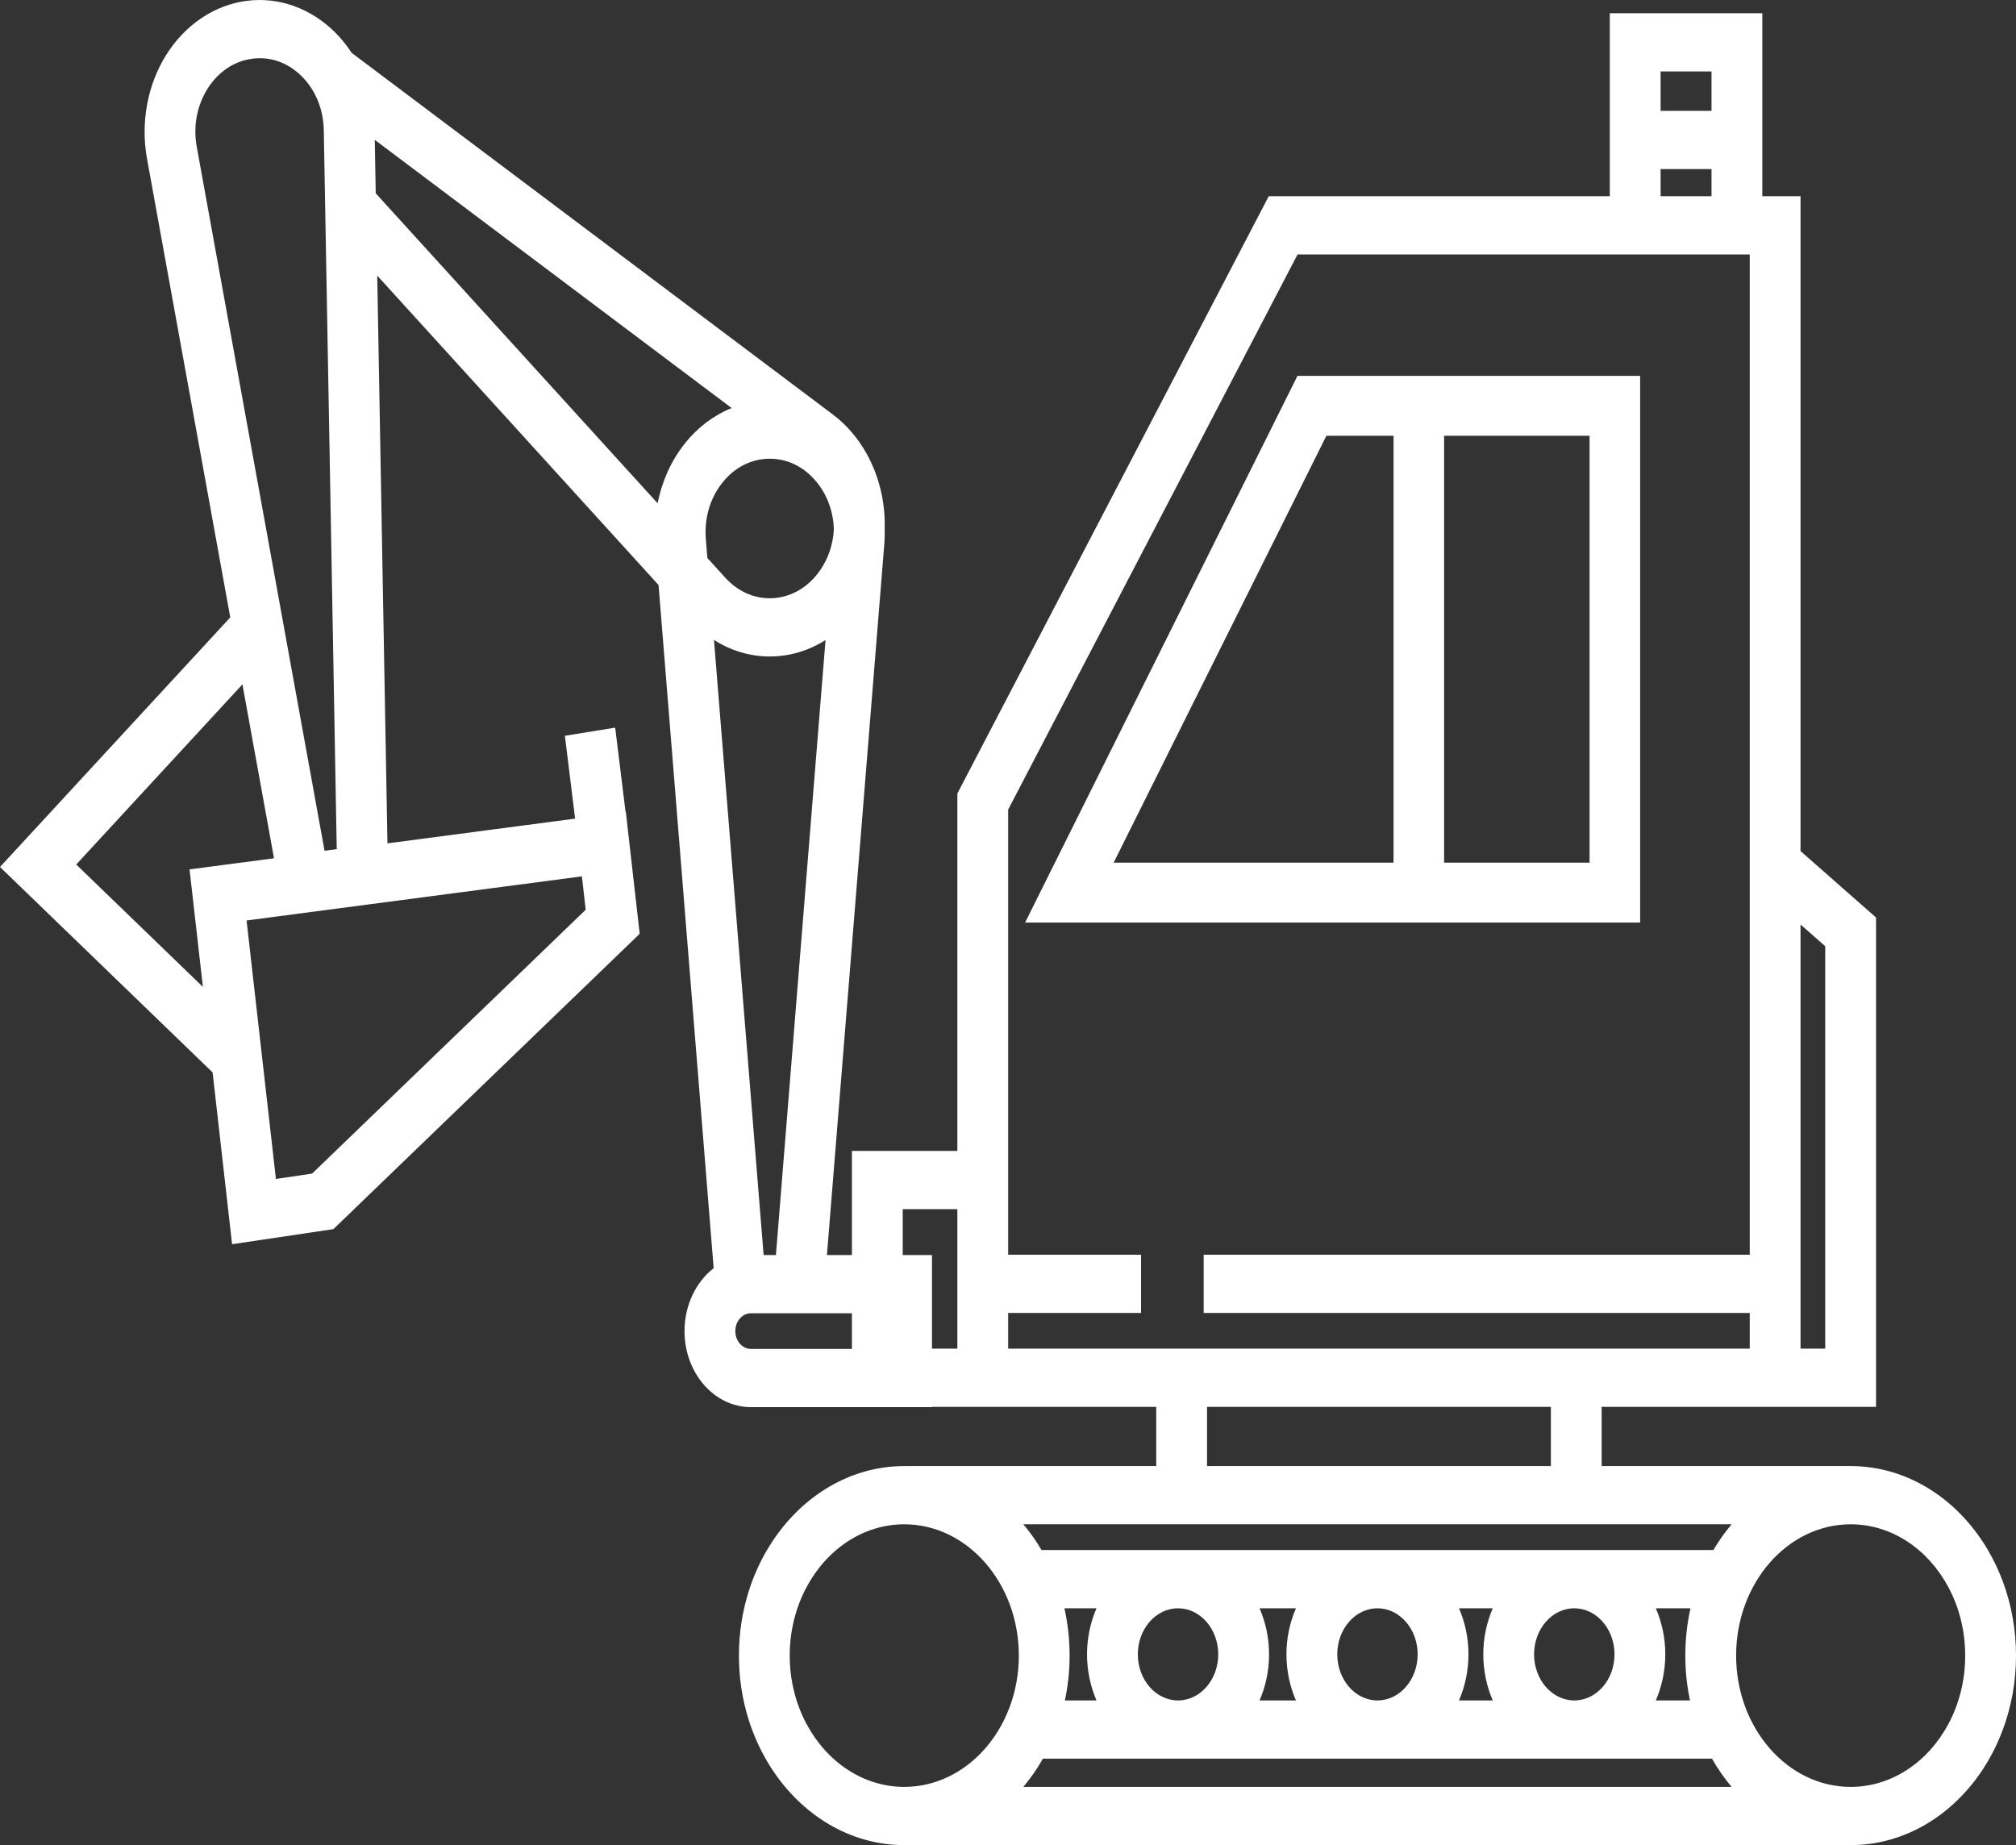
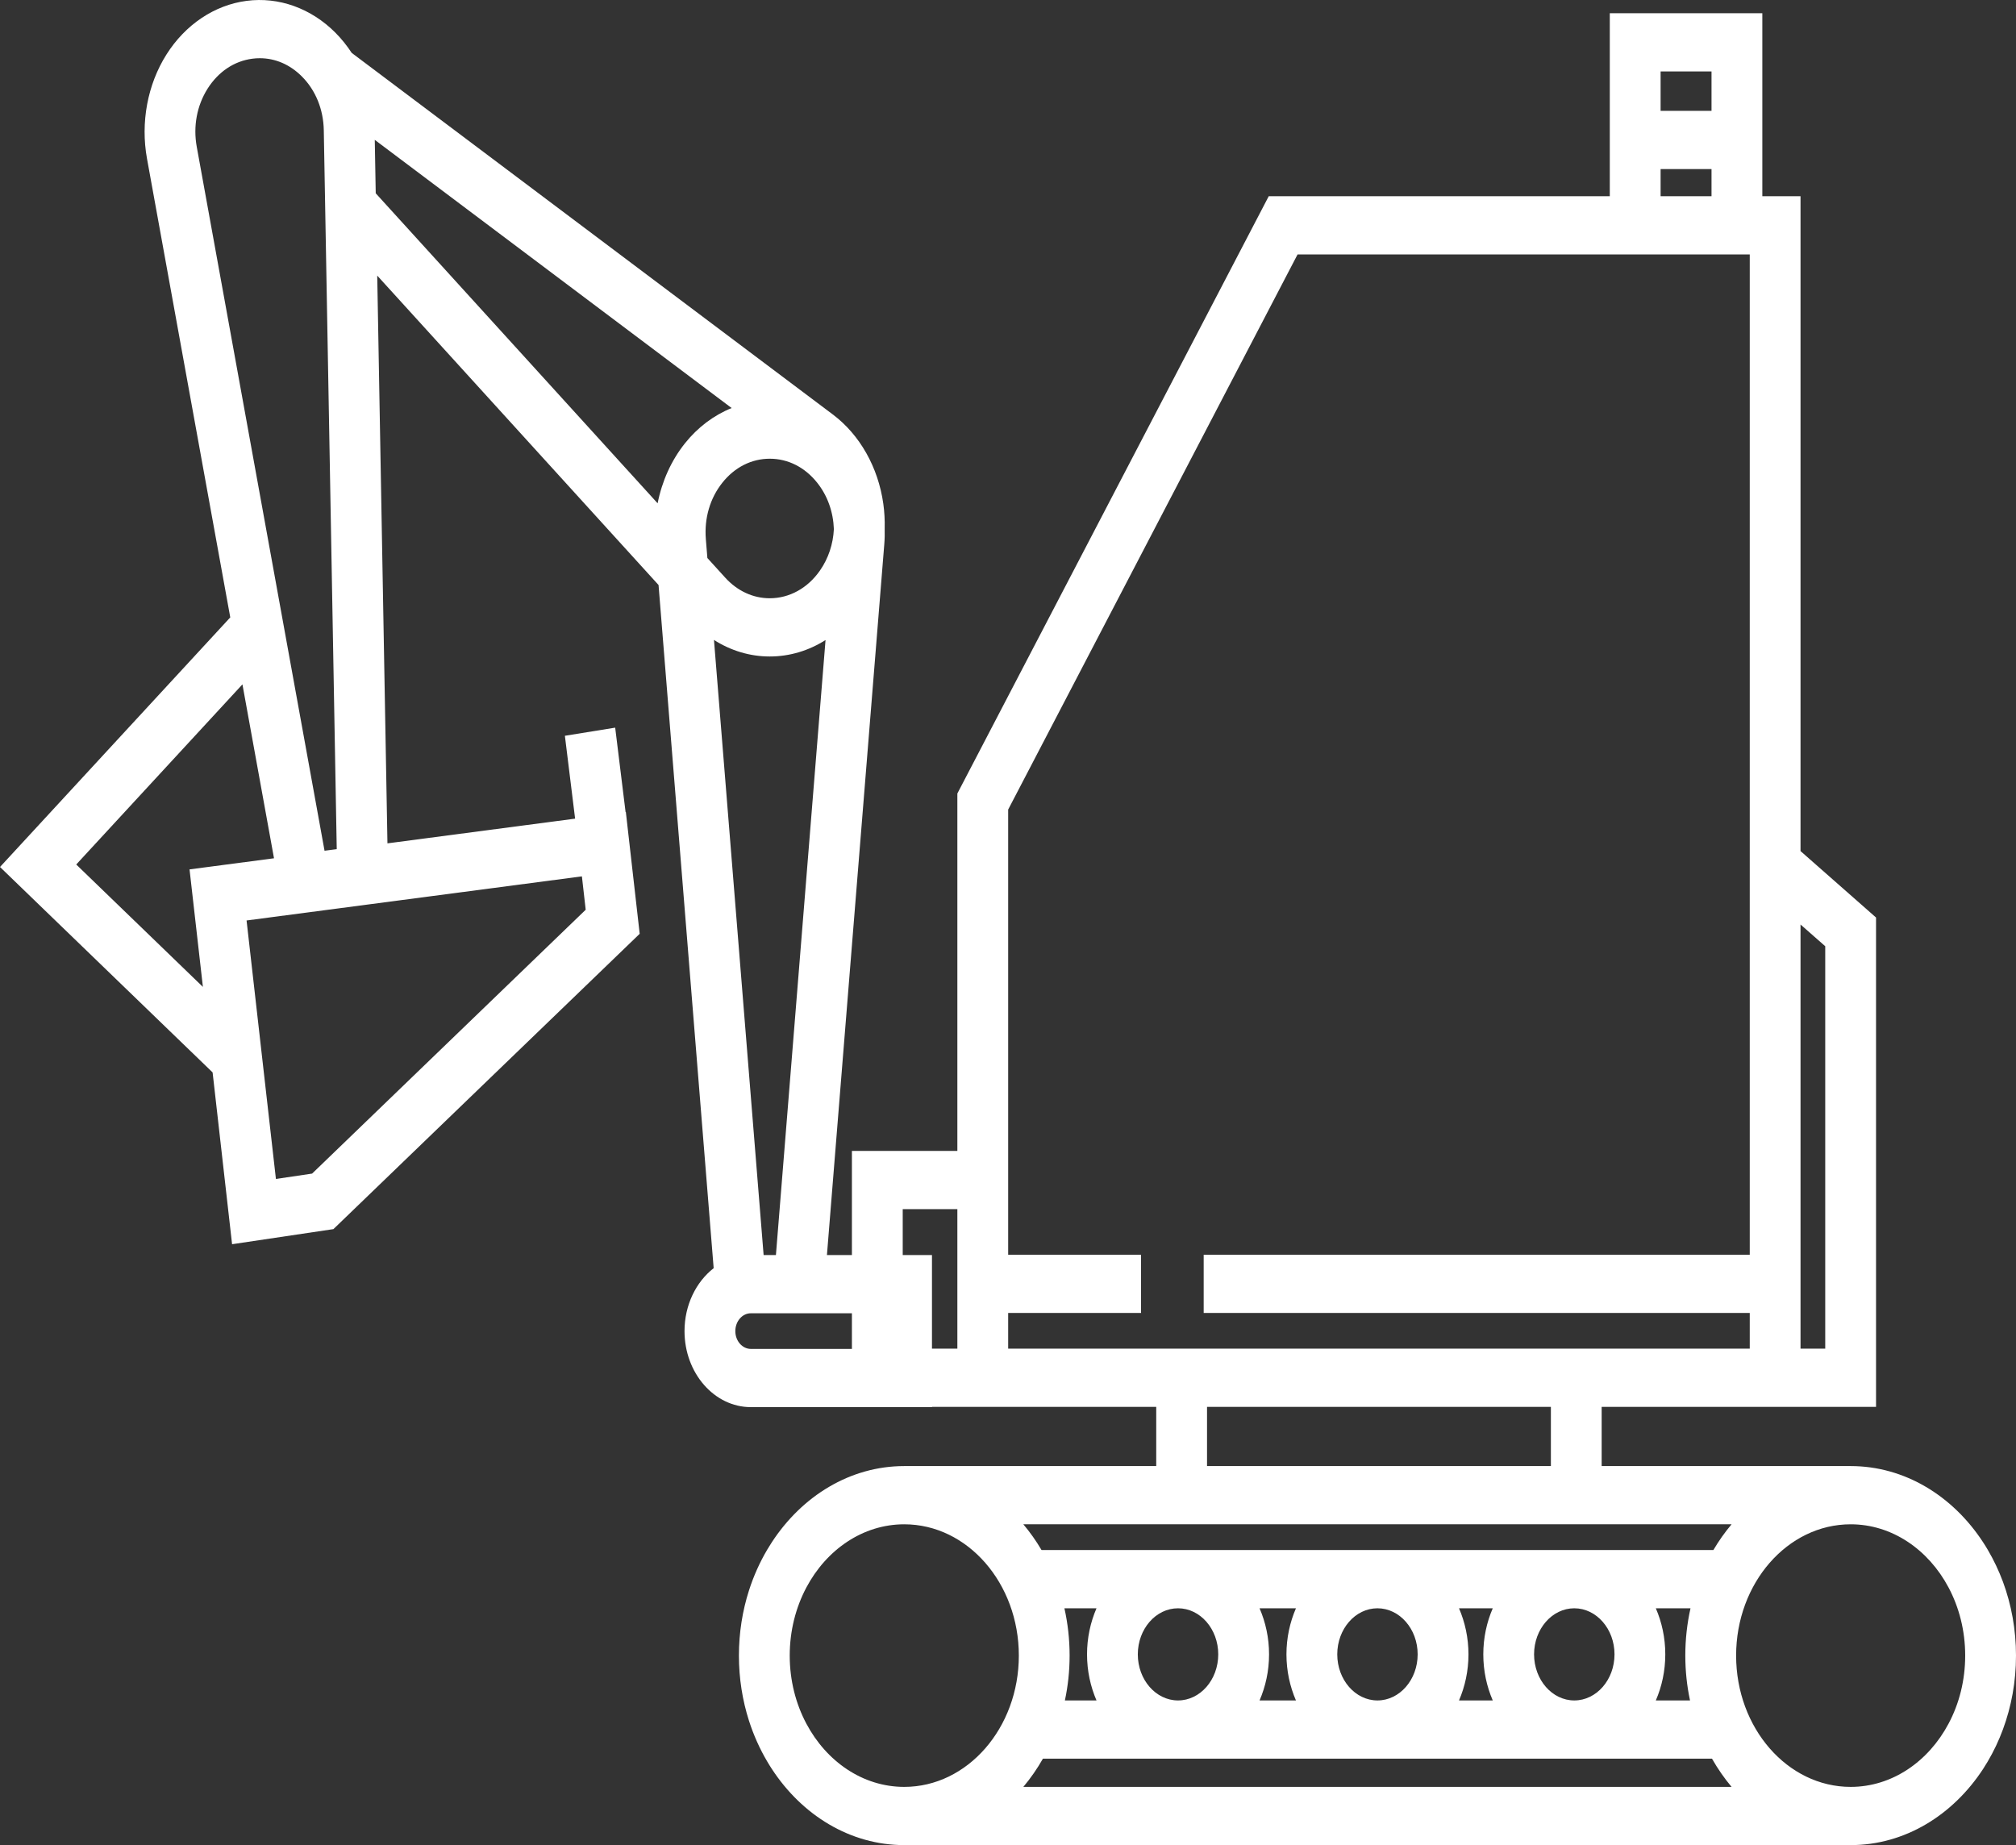
<svg xmlns="http://www.w3.org/2000/svg" width="59" height="54" viewBox="0 0 59 54" fill="none">
  <rect x="0" y="0" width="59" height="54" fill="#333333" stroke="none" />
  <g id="Group 1000002782">
    <path id="Vector" d="M58.172 45.354C58.129 45.281 58.084 45.208 58.037 45.137C57.154 43.784 55.745 42.907 54.161 42.907H46.874V41.174H51.208H52.694H54.904V26.853L52.694 24.908V5.742H51.576V0.387H47.112V5.742H37.131L28.018 23.223V33.684H24.932V36.731H24.201L25.879 15.934C25.892 15.776 25.895 15.617 25.891 15.46C25.897 15.222 25.884 14.982 25.851 14.745C25.701 13.676 25.163 12.723 24.373 12.13L10.293 1.548C10.152 1.333 9.992 1.133 9.813 0.954C9.102 0.241 8.156 -0.098 7.218 0.025C6.28 0.146 5.424 0.719 4.871 1.596C4.317 2.473 4.11 3.584 4.302 4.643L6.739 18.069L0 25.374L6.222 31.386L6.792 36.414L9.758 35.972L18.721 27.329L18.316 23.764L18.308 23.765L18.004 21.296L16.532 21.534L16.831 23.959L11.339 24.682L11.04 8.066L19.273 17.121L20.886 37.115C20.372 37.516 20.033 38.192 20.033 38.957C20.033 40.184 20.904 41.182 21.975 41.182H27.275V41.174H28.018H29.505H33.838V42.907H26.464C24.88 42.907 23.471 43.784 22.588 45.137C22.541 45.208 22.496 45.281 22.453 45.354C22.235 45.723 22.055 46.124 21.919 46.548C21.729 47.143 21.625 47.784 21.625 48.453C21.625 49.123 21.729 49.764 21.919 50.359C22.055 50.783 22.235 51.184 22.453 51.552C22.496 51.626 22.541 51.699 22.588 51.77C23.471 53.123 24.88 54 26.464 54H54.161C55.745 54 57.154 53.123 58.038 51.77C58.084 51.699 58.129 51.626 58.173 51.552C58.347 51.257 58.497 50.942 58.619 50.61C58.864 49.947 59 49.218 59 48.453C59 47.689 58.864 46.96 58.619 46.296C58.496 45.965 58.346 45.65 58.172 45.354ZM54.161 52.296C52.312 52.296 50.809 50.572 50.809 48.453C50.809 46.335 52.312 44.611 54.161 44.611C55.374 44.611 56.439 45.353 57.027 46.462C57.336 47.044 57.513 47.725 57.513 48.453C57.513 49.182 57.336 49.864 57.027 50.444C56.439 51.554 55.374 52.296 54.161 52.296ZM23.598 50.444C23.29 49.864 23.112 49.182 23.112 48.453C23.112 47.725 23.29 47.044 23.598 46.462C24.186 45.353 25.251 44.611 26.464 44.611C28.313 44.611 29.817 46.335 29.817 48.453C29.817 50.572 28.313 52.296 26.464 52.296C25.251 52.296 24.186 51.554 23.598 50.444ZM31.151 47.069H32.09C31.914 47.476 31.813 47.933 31.813 48.417C31.813 48.902 31.914 49.359 32.09 49.766H31.165C31.255 49.345 31.303 48.906 31.303 48.453C31.303 47.975 31.25 47.511 31.151 47.069ZM49.46 49.766H48.459C48.635 49.359 48.736 48.902 48.736 48.417C48.736 47.933 48.635 47.476 48.459 47.069H49.474C49.375 47.511 49.322 47.975 49.322 48.453C49.322 48.906 49.37 49.345 49.46 49.766ZM47.25 48.417C47.25 49.161 46.722 49.766 46.073 49.766C45.424 49.766 44.896 49.161 44.896 48.417C44.896 47.674 45.424 47.069 46.073 47.069C46.722 47.069 47.25 47.674 47.25 48.417ZM43.687 49.766H42.699C42.874 49.359 42.976 48.902 42.976 48.417C42.976 47.933 42.874 47.476 42.699 47.069H43.687C43.511 47.476 43.41 47.933 43.41 48.417C43.41 48.902 43.511 49.359 43.687 49.766ZM41.489 48.417C41.489 49.161 40.961 49.766 40.312 49.766C39.664 49.766 39.136 49.161 39.136 48.417C39.136 47.674 39.664 47.069 40.312 47.069C40.961 47.069 41.489 47.674 41.489 48.417ZM37.927 49.766H36.862C37.038 49.359 37.14 48.902 37.14 48.417C37.14 47.933 37.038 47.476 36.862 47.069H37.927C37.751 47.476 37.649 47.933 37.649 48.417C37.649 48.902 37.751 49.359 37.927 49.766ZM35.653 48.417C35.653 49.161 35.125 49.766 34.476 49.766C33.827 49.766 33.299 49.161 33.299 48.417C33.299 47.674 33.827 47.069 34.476 47.069C35.125 47.069 35.653 47.674 35.653 48.417ZM30.522 51.47H50.103C50.271 51.766 50.463 52.042 50.676 52.296H29.949C30.162 52.042 30.354 51.766 30.522 51.47ZM53.417 27.693V39.47H52.694V27.057L53.417 27.693ZM50.089 2.091V3.244H48.599V2.091H50.089ZM48.599 4.948H50.089V5.742H48.599V4.948ZM20.657 15.777C20.608 15.167 20.779 14.581 21.14 14.128C21.5 13.675 21.993 13.425 22.528 13.425C23.063 13.425 23.556 13.675 23.916 14.128C24.219 14.508 24.386 14.982 24.404 15.486C24.382 15.924 24.244 16.343 23.997 16.697C23.639 17.213 23.103 17.509 22.527 17.509C22.041 17.509 21.58 17.296 21.228 16.91L20.702 16.331L20.657 15.777ZM22.527 19.213C23.109 19.213 23.668 19.044 24.16 18.731L22.708 36.731H22.348L20.895 18.729C21.39 19.044 21.948 19.213 22.527 19.213ZM6.075 2.595C6.389 2.099 6.854 1.787 7.386 1.718C7.459 1.708 7.532 1.704 7.604 1.704C8.057 1.704 8.487 1.889 8.834 2.237C9.237 2.64 9.465 3.2 9.476 3.813L9.855 24.852L9.498 24.898L5.758 4.296C5.649 3.696 5.762 3.092 6.075 2.595ZM9.134 34.347L8.075 34.504L7.216 26.939L17.03 25.648L17.141 26.625L9.134 34.347ZM5.547 25.444L5.938 28.883L2.231 25.301L7.095 20.029L8.019 25.119L5.547 25.444ZM10.968 4.093L21.412 11.942C20.892 12.152 20.419 12.505 20.041 12.98C19.645 13.478 19.373 14.084 19.246 14.73L10.996 5.657L10.968 4.093ZM21.52 38.957C21.52 38.669 21.724 38.435 21.974 38.435H24.063H24.932V39.478H21.974C21.724 39.478 21.52 39.244 21.52 38.957ZM28.018 39.47H27.275V36.731H26.419V35.388H28.018V39.47ZM29.505 39.47V38.426H33.394V36.722H29.505V33.684V23.693L37.974 7.447H47.112H51.208V23.6V36.722H35.227V38.426H51.208V39.47H46.874H33.838L29.505 39.47ZM35.325 41.174H45.388V42.907H35.325V41.174ZM46.874 44.611H50.676C50.48 44.844 50.302 45.095 50.144 45.364H30.481C30.323 45.095 30.145 44.844 29.949 44.611H33.838H46.874Z" fill="white" />
-     <path id="Vector_2" d="M48 11H37.972L30 27H48V11ZM38.818 12.753H40.783V25.247H32.592L38.818 12.753ZM46.52 25.247H42.263V12.753H46.52V25.247Z" fill="white" />
  </g>
</svg>